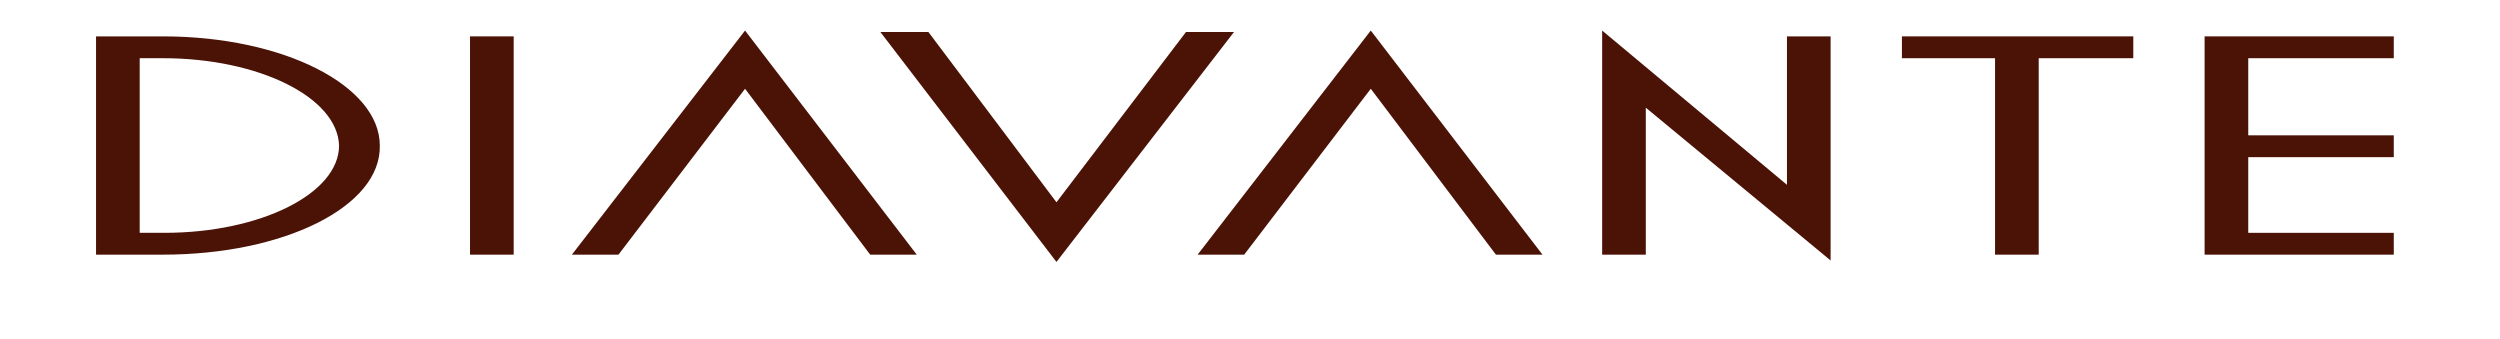
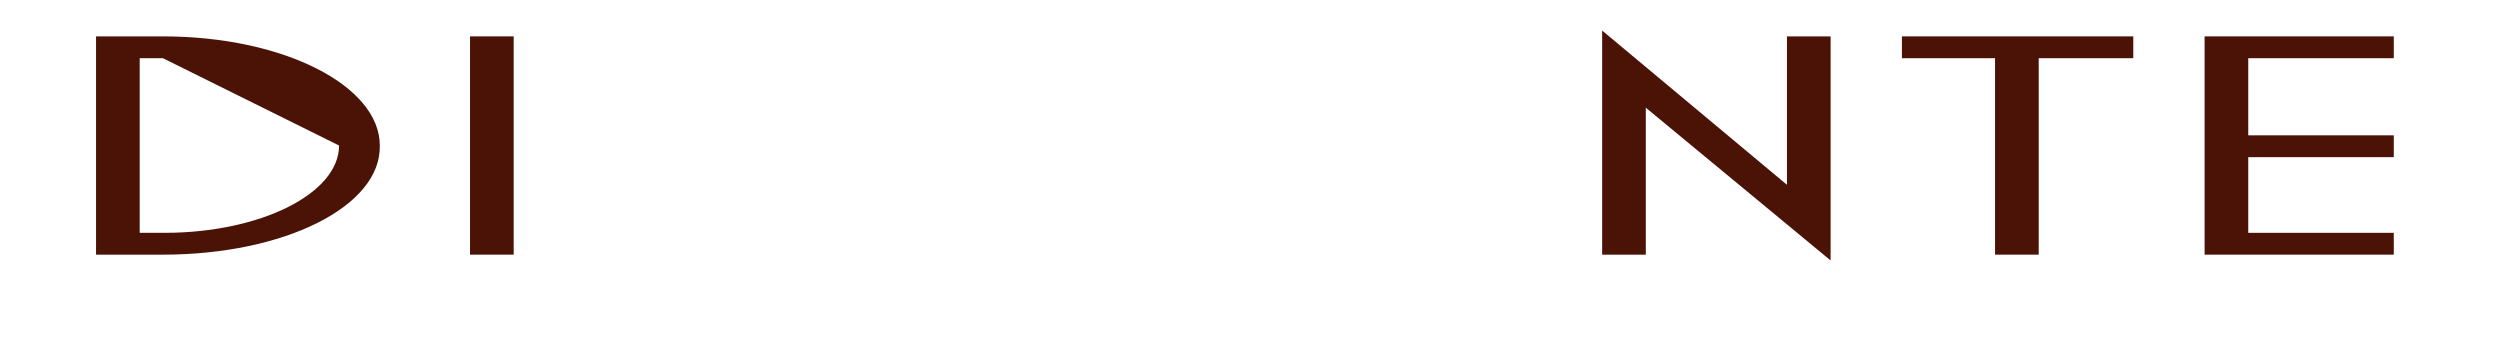
<svg xmlns="http://www.w3.org/2000/svg" version="1.1" x="0px" y="0px" viewBox="0 0 171.8 23.3" style="enable-background:new 0 0 171.8 23.3;" xml:space="preserve">
  <style type="text/css">
	.st0{fill:#4B1206;}
</style>
  <g id="レイヤー_1">
</g>
  <g id="画像">
    <g id="XMLID_6_">
      <g id="XMLID_7_">
-         <path id="XMLID_17_" class="st0" d="M11.2,4H9.6v12h1.7c6.6,0,12-2.7,12-6C23.2,6.7,17.8,4,11.2,4z M11.2,17.5H6.6v-15h4.6     c8.3,0,14.9,3.4,14.9,7.5C26.2,14.2,19.5,17.5,11.2,17.5z" />
+         <path id="XMLID_17_" class="st0" d="M11.2,4H9.6v12h1.7c6.6,0,12-2.7,12-6z M11.2,17.5H6.6v-15h4.6     c8.3,0,14.9,3.4,14.9,7.5C26.2,14.2,19.5,17.5,11.2,17.5z" />
        <rect id="XMLID_16_" x="32.3" y="2.5" class="st0" width="3" height="15" />
-         <polygon id="XMLID_15_" class="st0" points="59.8,17.5 51.2,6.1 42.5,17.5 39.3,17.5 51.2,2.1 63,17.5    " />
-         <polygon id="XMLID_14_" class="st0" points="72.6,18 60.5,2.2 63.8,2.2 72.6,13.9 81.5,2.2 84.8,2.2    " />
-         <polygon id="XMLID_13_" class="st0" points="102.8,17.5 94.2,6.1 85.5,17.5 82.3,17.5 94.2,2.1 106,17.5    " />
        <polygon id="XMLID_12_" class="st0" points="113.1,7.4 113.1,17.5 110.1,17.5 110.1,2.1 122.8,12.7 122.8,2.5 125.8,2.5      125.8,17.9    " />
        <polygon id="XMLID_11_" class="st0" points="140.1,4 140.1,17.5 137.1,17.5 137.1,4 130.7,4 130.7,2.5 146.6,2.5 146.6,4    " />
        <polygon id="XMLID_10_" class="st0" points="151.5,17.5 151.5,2.5 164.5,2.5 164.5,4 154.5,4 154.5,9.3 164.5,9.3 164.5,10.8      154.5,10.8 154.5,16 164.5,16 164.5,17.5    " />
      </g>
    </g>
    <g>
	</g>
    <g>
	</g>
    <g>
	</g>
    <g>
	</g>
    <g>
	</g>
    <g>
	</g>
  </g>
</svg>